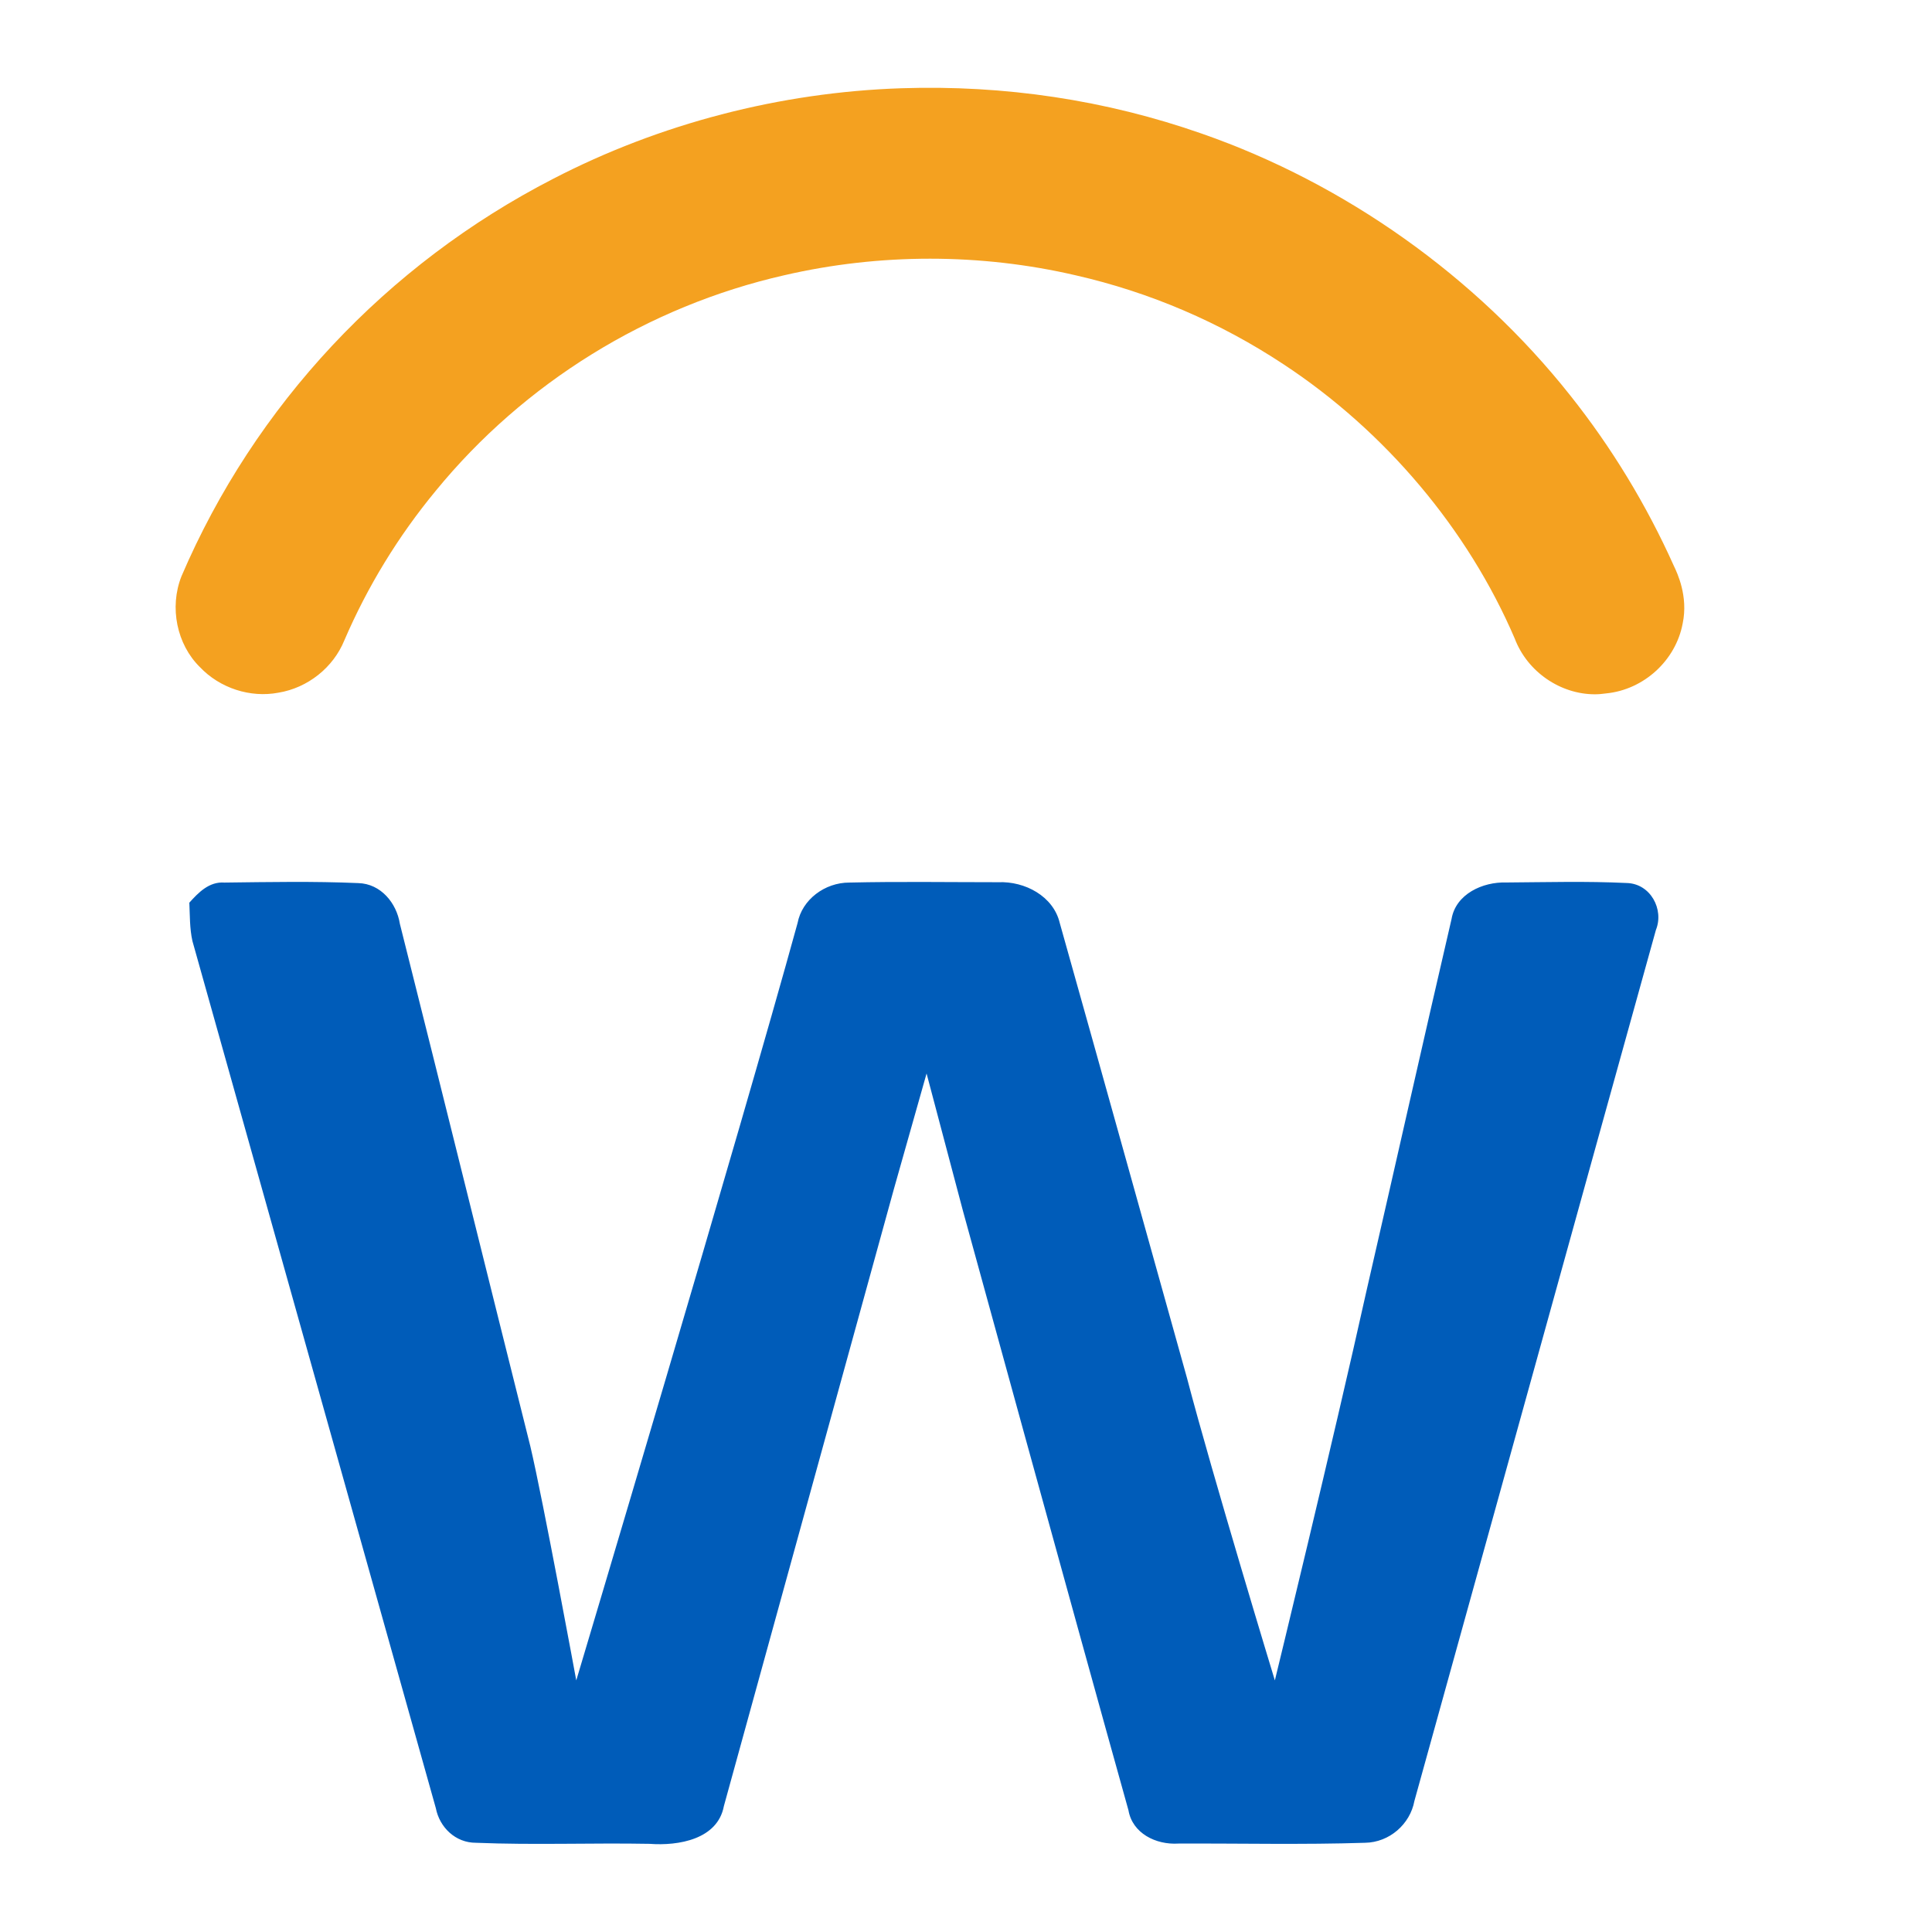
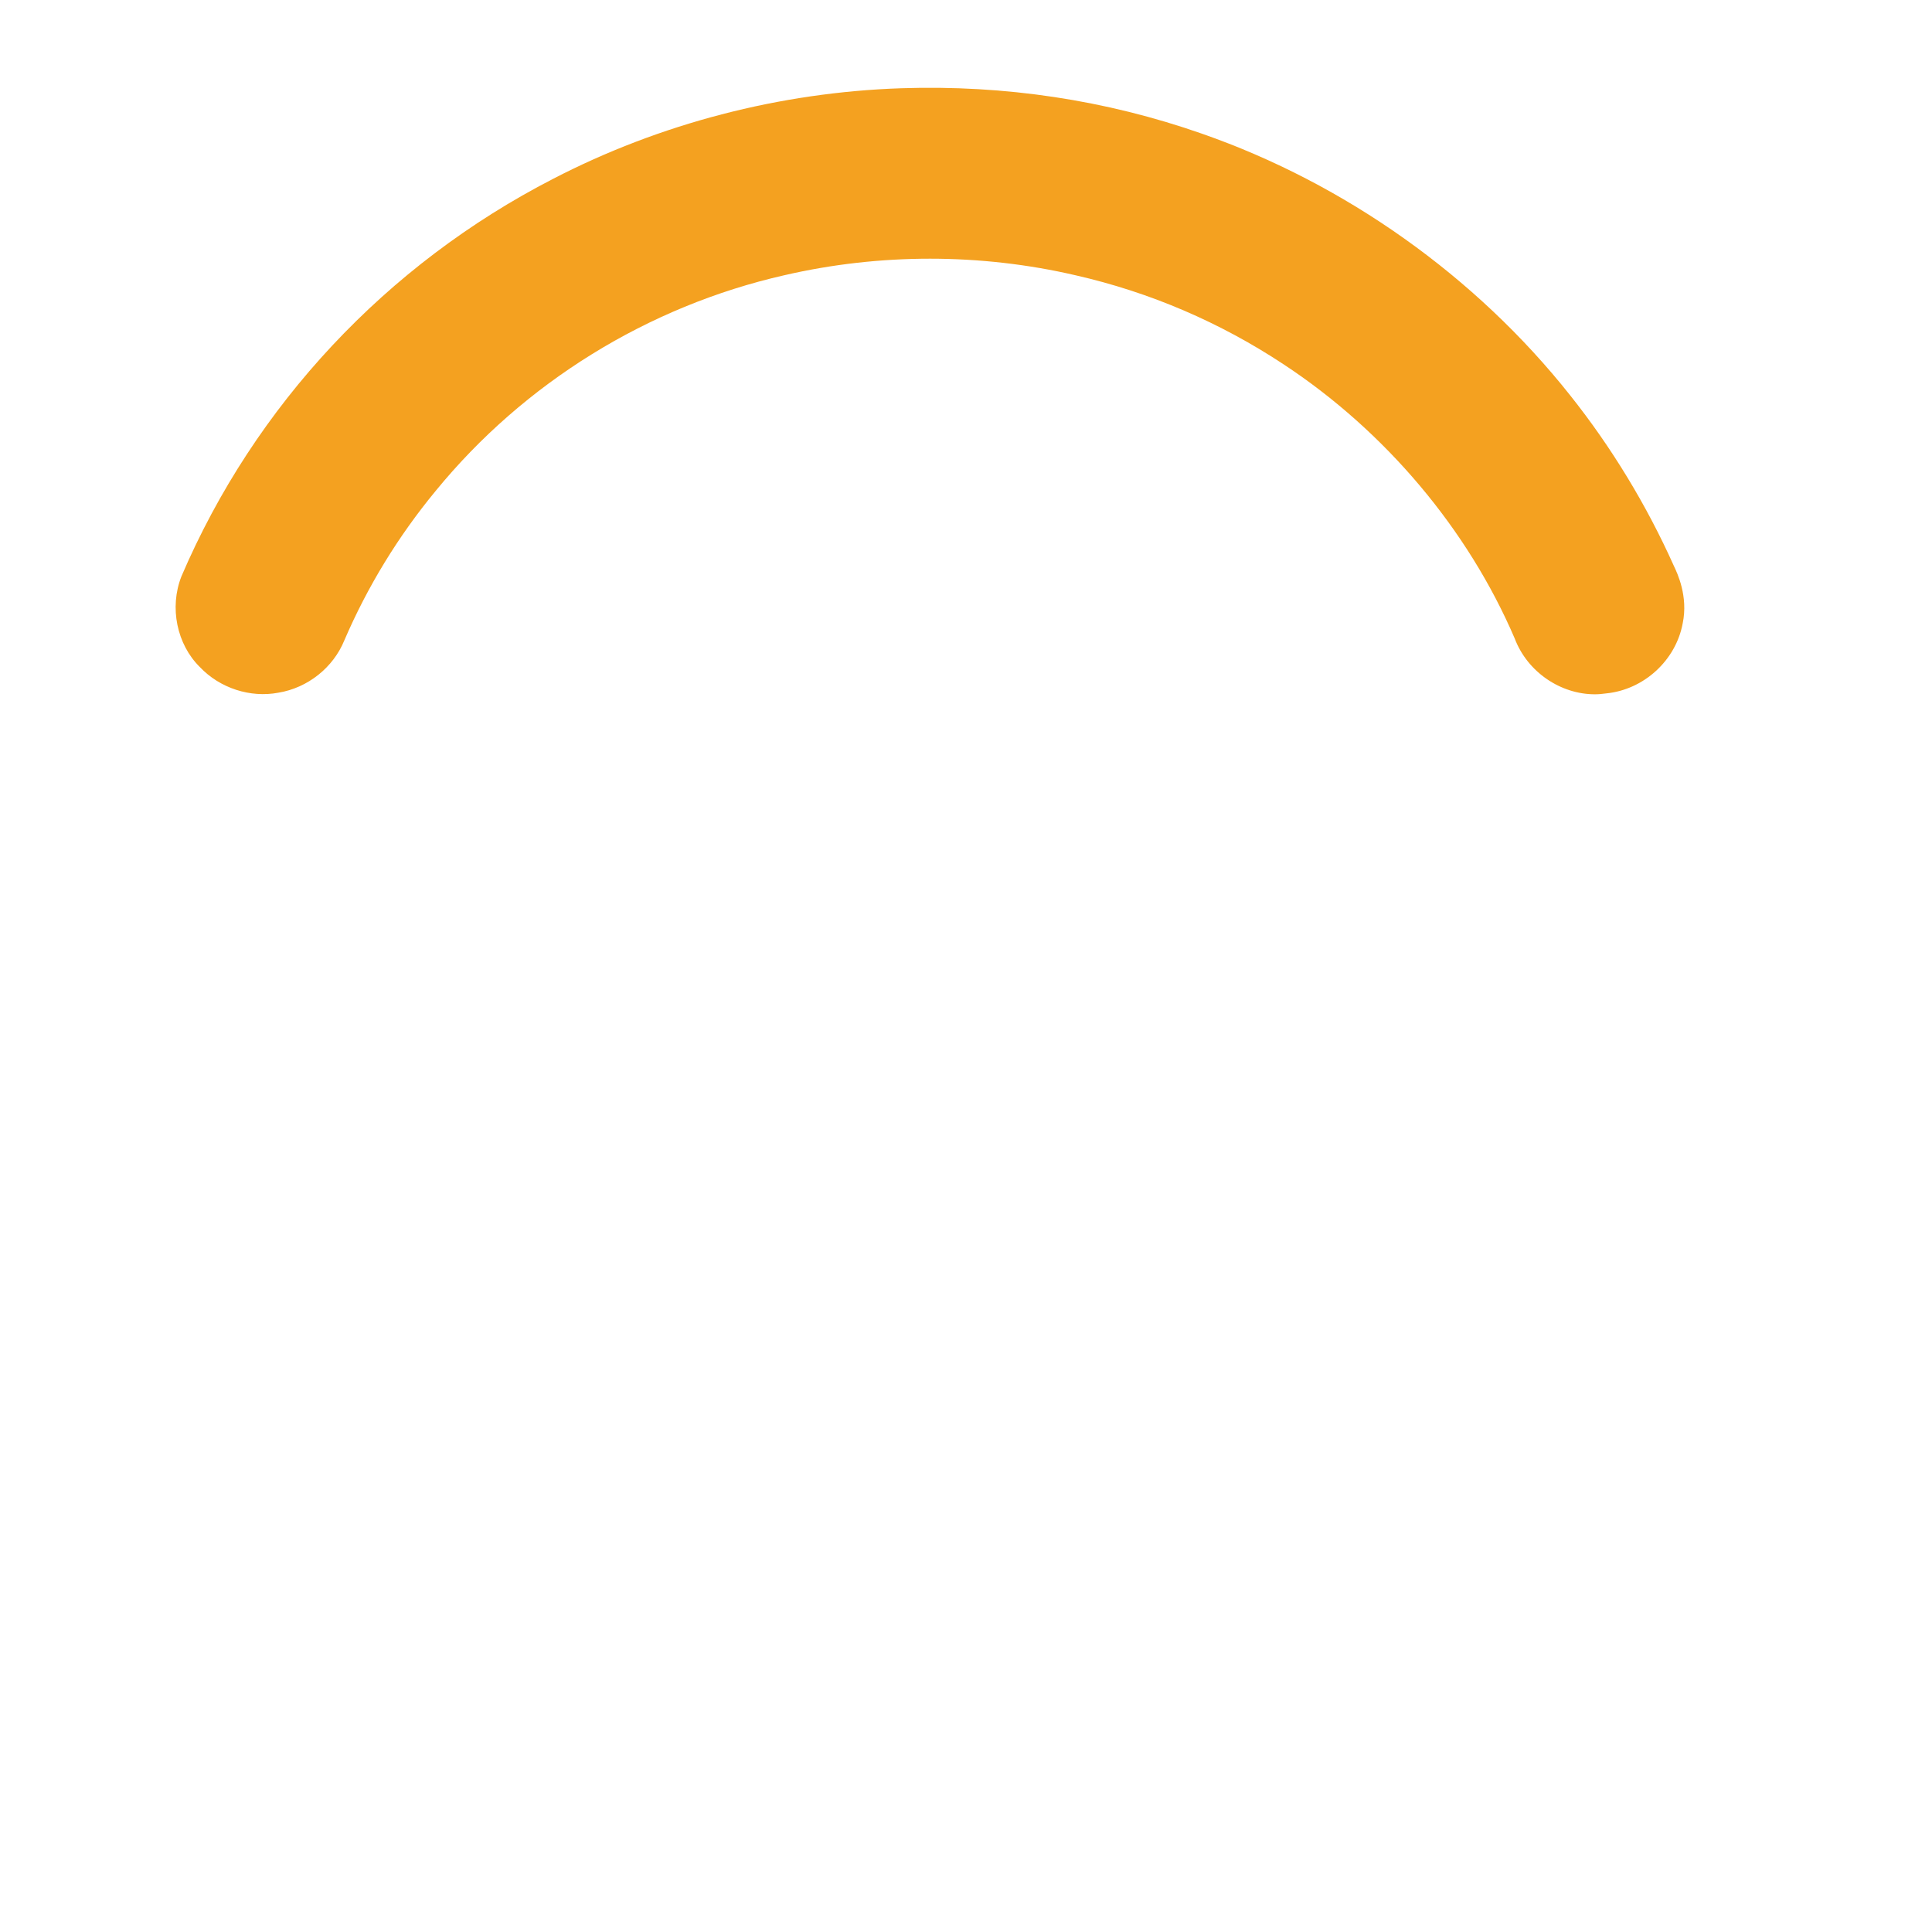
<svg xmlns="http://www.w3.org/2000/svg" width="22" height="22" viewBox="0 0 22 22" fill="none">
  <path d="M19.061 6.445C19.098 6.523 19.226 6.788 19.161 7.099C19.083 7.52 18.719 7.854 18.289 7.896C18.246 7.902 18.204 7.906 18.161 7.906C17.773 7.906 17.394 7.655 17.248 7.27C16.715 6.028 15.777 4.913 14.617 4.149C13.892 3.67 13.095 3.328 12.249 3.135C11.165 2.883 10.017 2.883 8.932 3.134C7.377 3.487 5.967 4.36 4.961 5.59C4.535 6.106 4.185 6.678 3.921 7.292C3.796 7.599 3.507 7.833 3.169 7.888C2.852 7.948 2.504 7.838 2.274 7.594C2.015 7.338 1.926 6.919 2.066 6.563C2.9 4.615 4.4 3.013 6.299 2.036C7.512 1.408 8.882 1.051 10.262 1.005C11.44 0.966 12.593 1.139 13.686 1.522C15.316 2.09 16.807 3.148 17.88 4.502C18.351 5.094 18.749 5.749 19.061 6.445Z" fill="#F4A120" />
-   <path d="M2.156 10.279C2.26 10.163 2.382 10.037 2.556 10.05C3.064 10.044 3.573 10.034 4.08 10.056C4.338 10.063 4.516 10.285 4.553 10.518C5.052 12.501 5.542 14.486 6.039 16.469C6.184 17.082 6.562 19.135 6.562 19.135C6.562 19.135 8.432 12.878 9.082 10.511C9.133 10.243 9.393 10.05 9.67 10.05C10.235 10.037 10.801 10.046 11.367 10.046C11.671 10.033 11.994 10.205 12.067 10.508C12.553 12.235 13.033 13.963 13.516 15.69C13.809 16.808 14.517 19.135 14.517 19.135C14.517 19.135 15.173 16.445 15.565 14.679C15.888 13.275 16.203 11.868 16.529 10.465C16.577 10.181 16.883 10.04 17.153 10.049C17.609 10.046 18.067 10.033 18.524 10.055C18.795 10.062 18.951 10.356 18.856 10.59C17.937 13.896 17.024 17.202 16.106 20.508C16.057 20.773 15.821 20.98 15.544 20.984C14.835 21.007 14.126 20.99 13.418 20.993C13.162 21.009 12.895 20.876 12.85 20.614C12.215 18.342 10.966 13.791 10.966 13.791L10.551 12.224L10.179 13.539C10.179 13.539 8.888 18.224 8.243 20.566C8.172 20.945 7.726 21.021 7.396 20.996C6.737 20.984 6.079 21.011 5.42 20.984C5.186 20.985 5.005 20.807 4.963 20.59C4.038 17.298 3.116 14.005 2.191 10.715C2.159 10.57 2.163 10.425 2.156 10.279Z" fill="#005CB9" />
</svg>